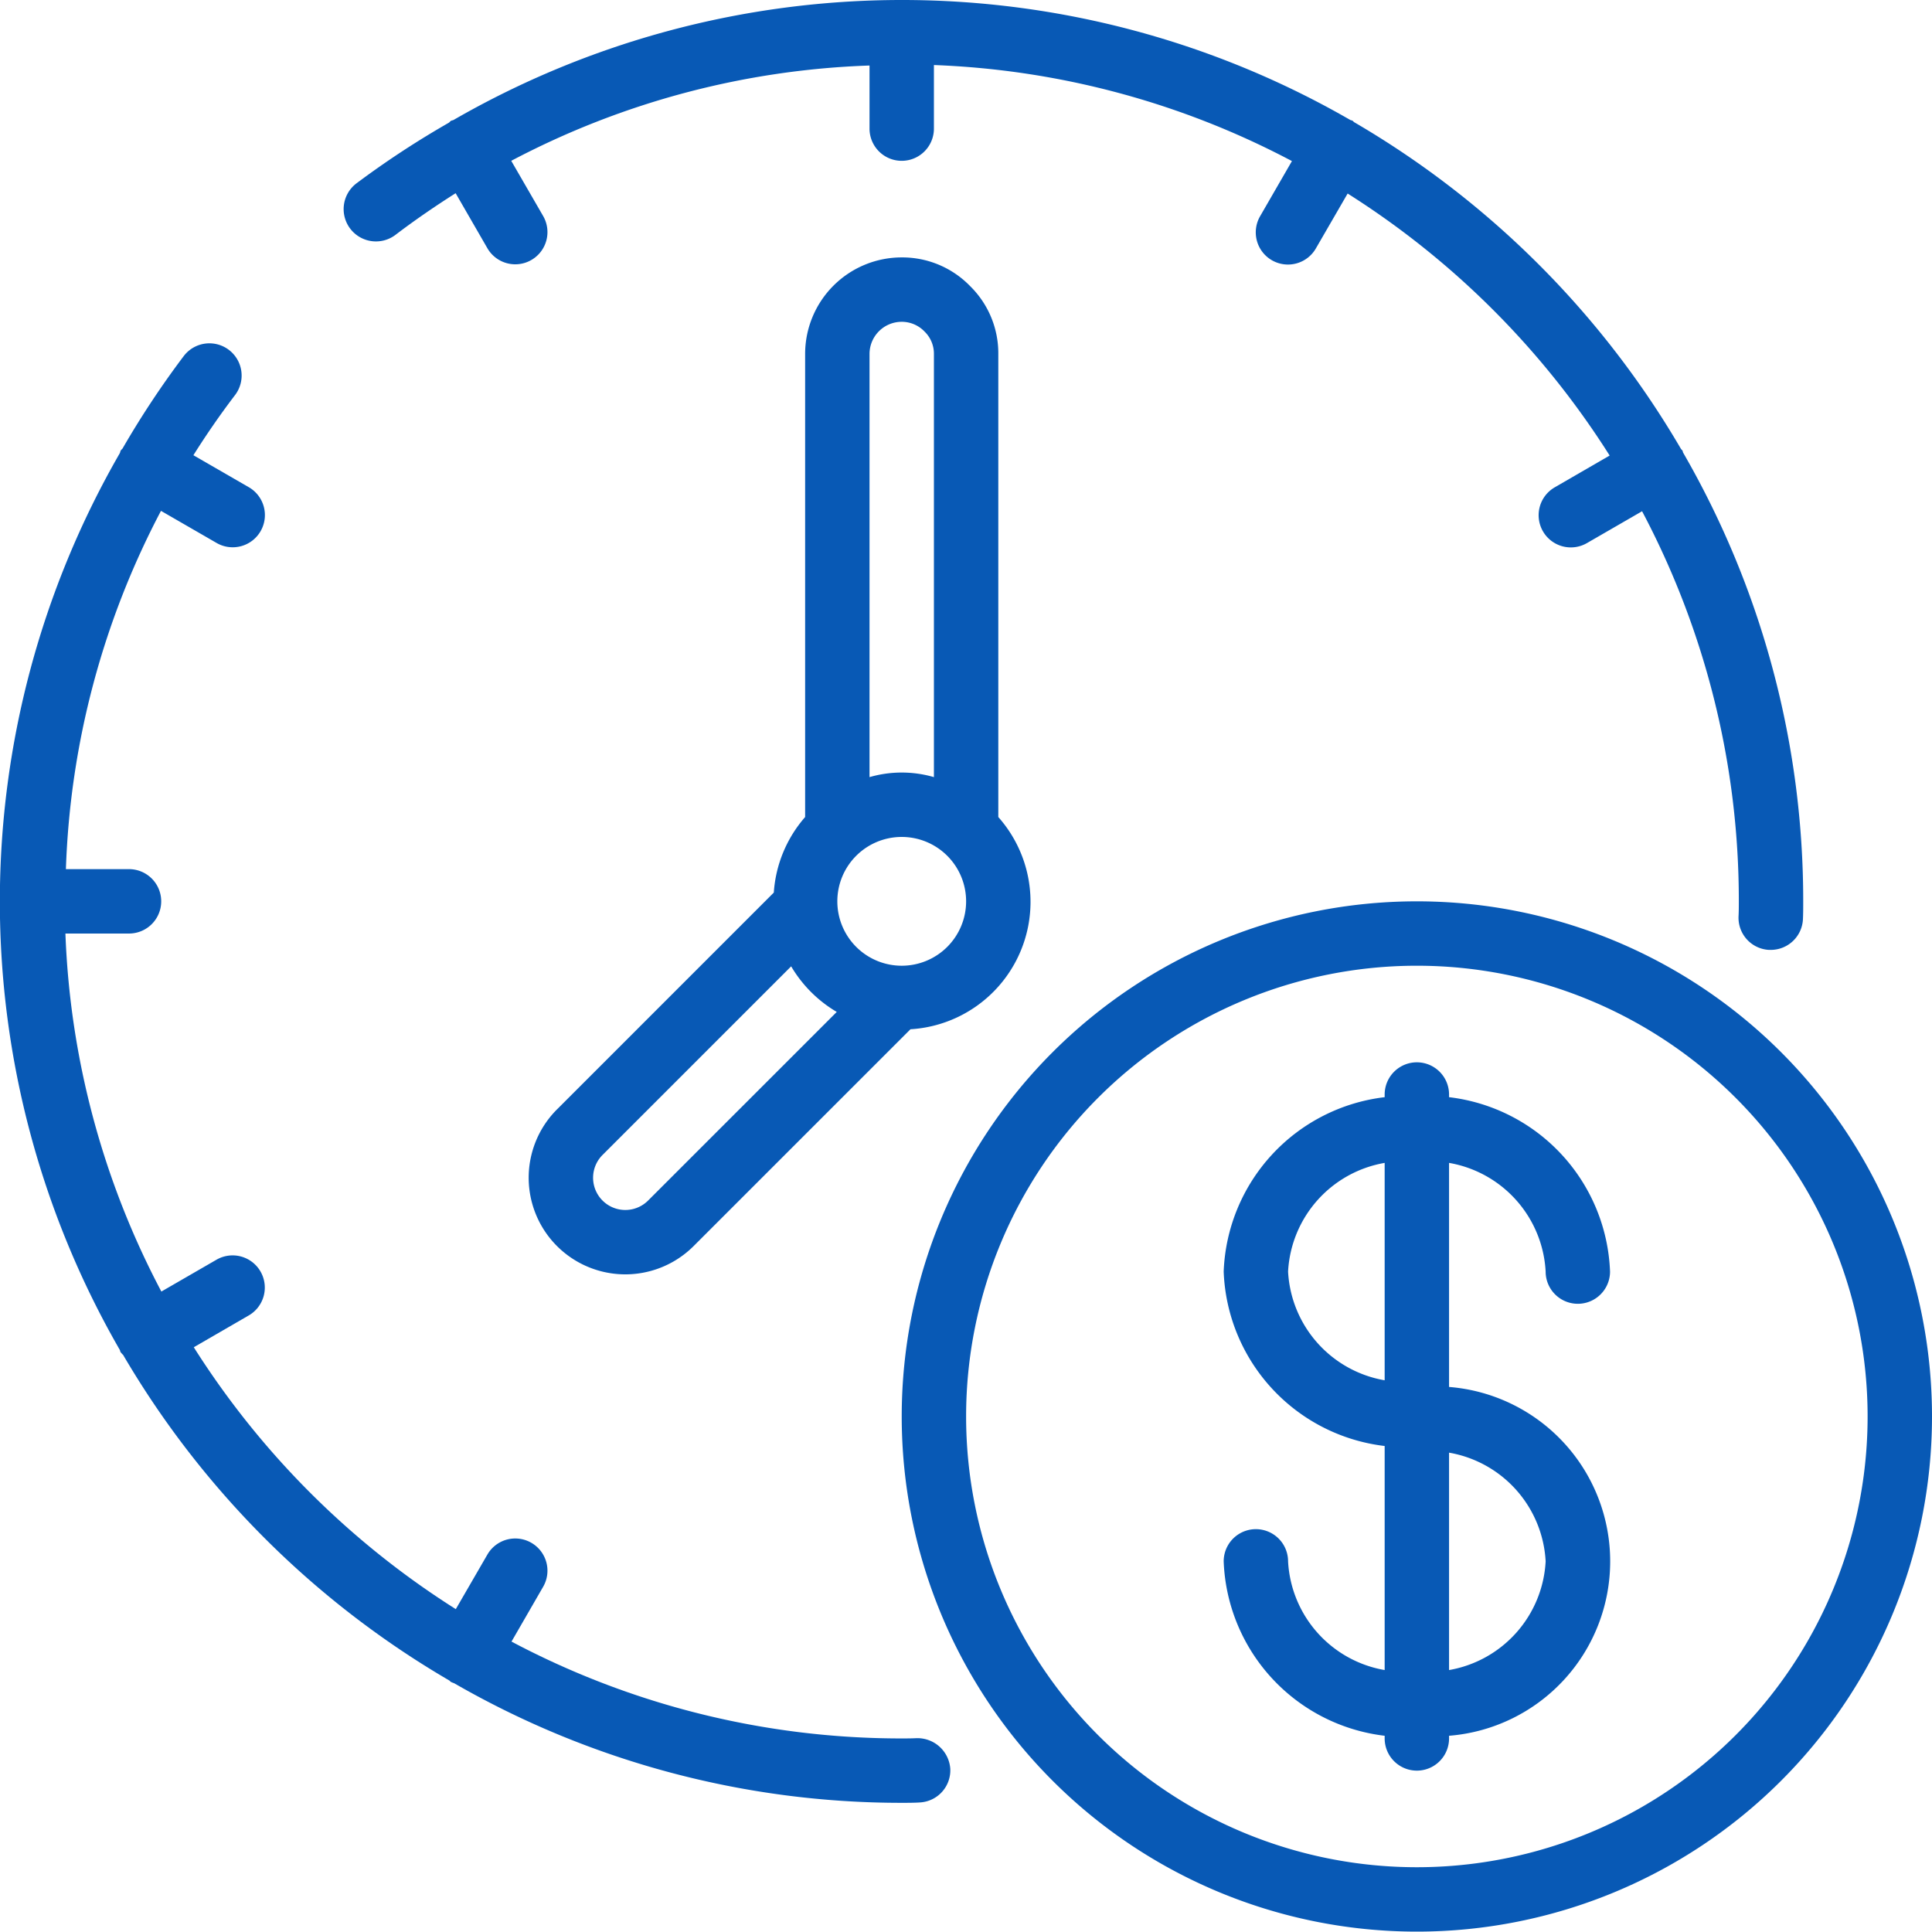
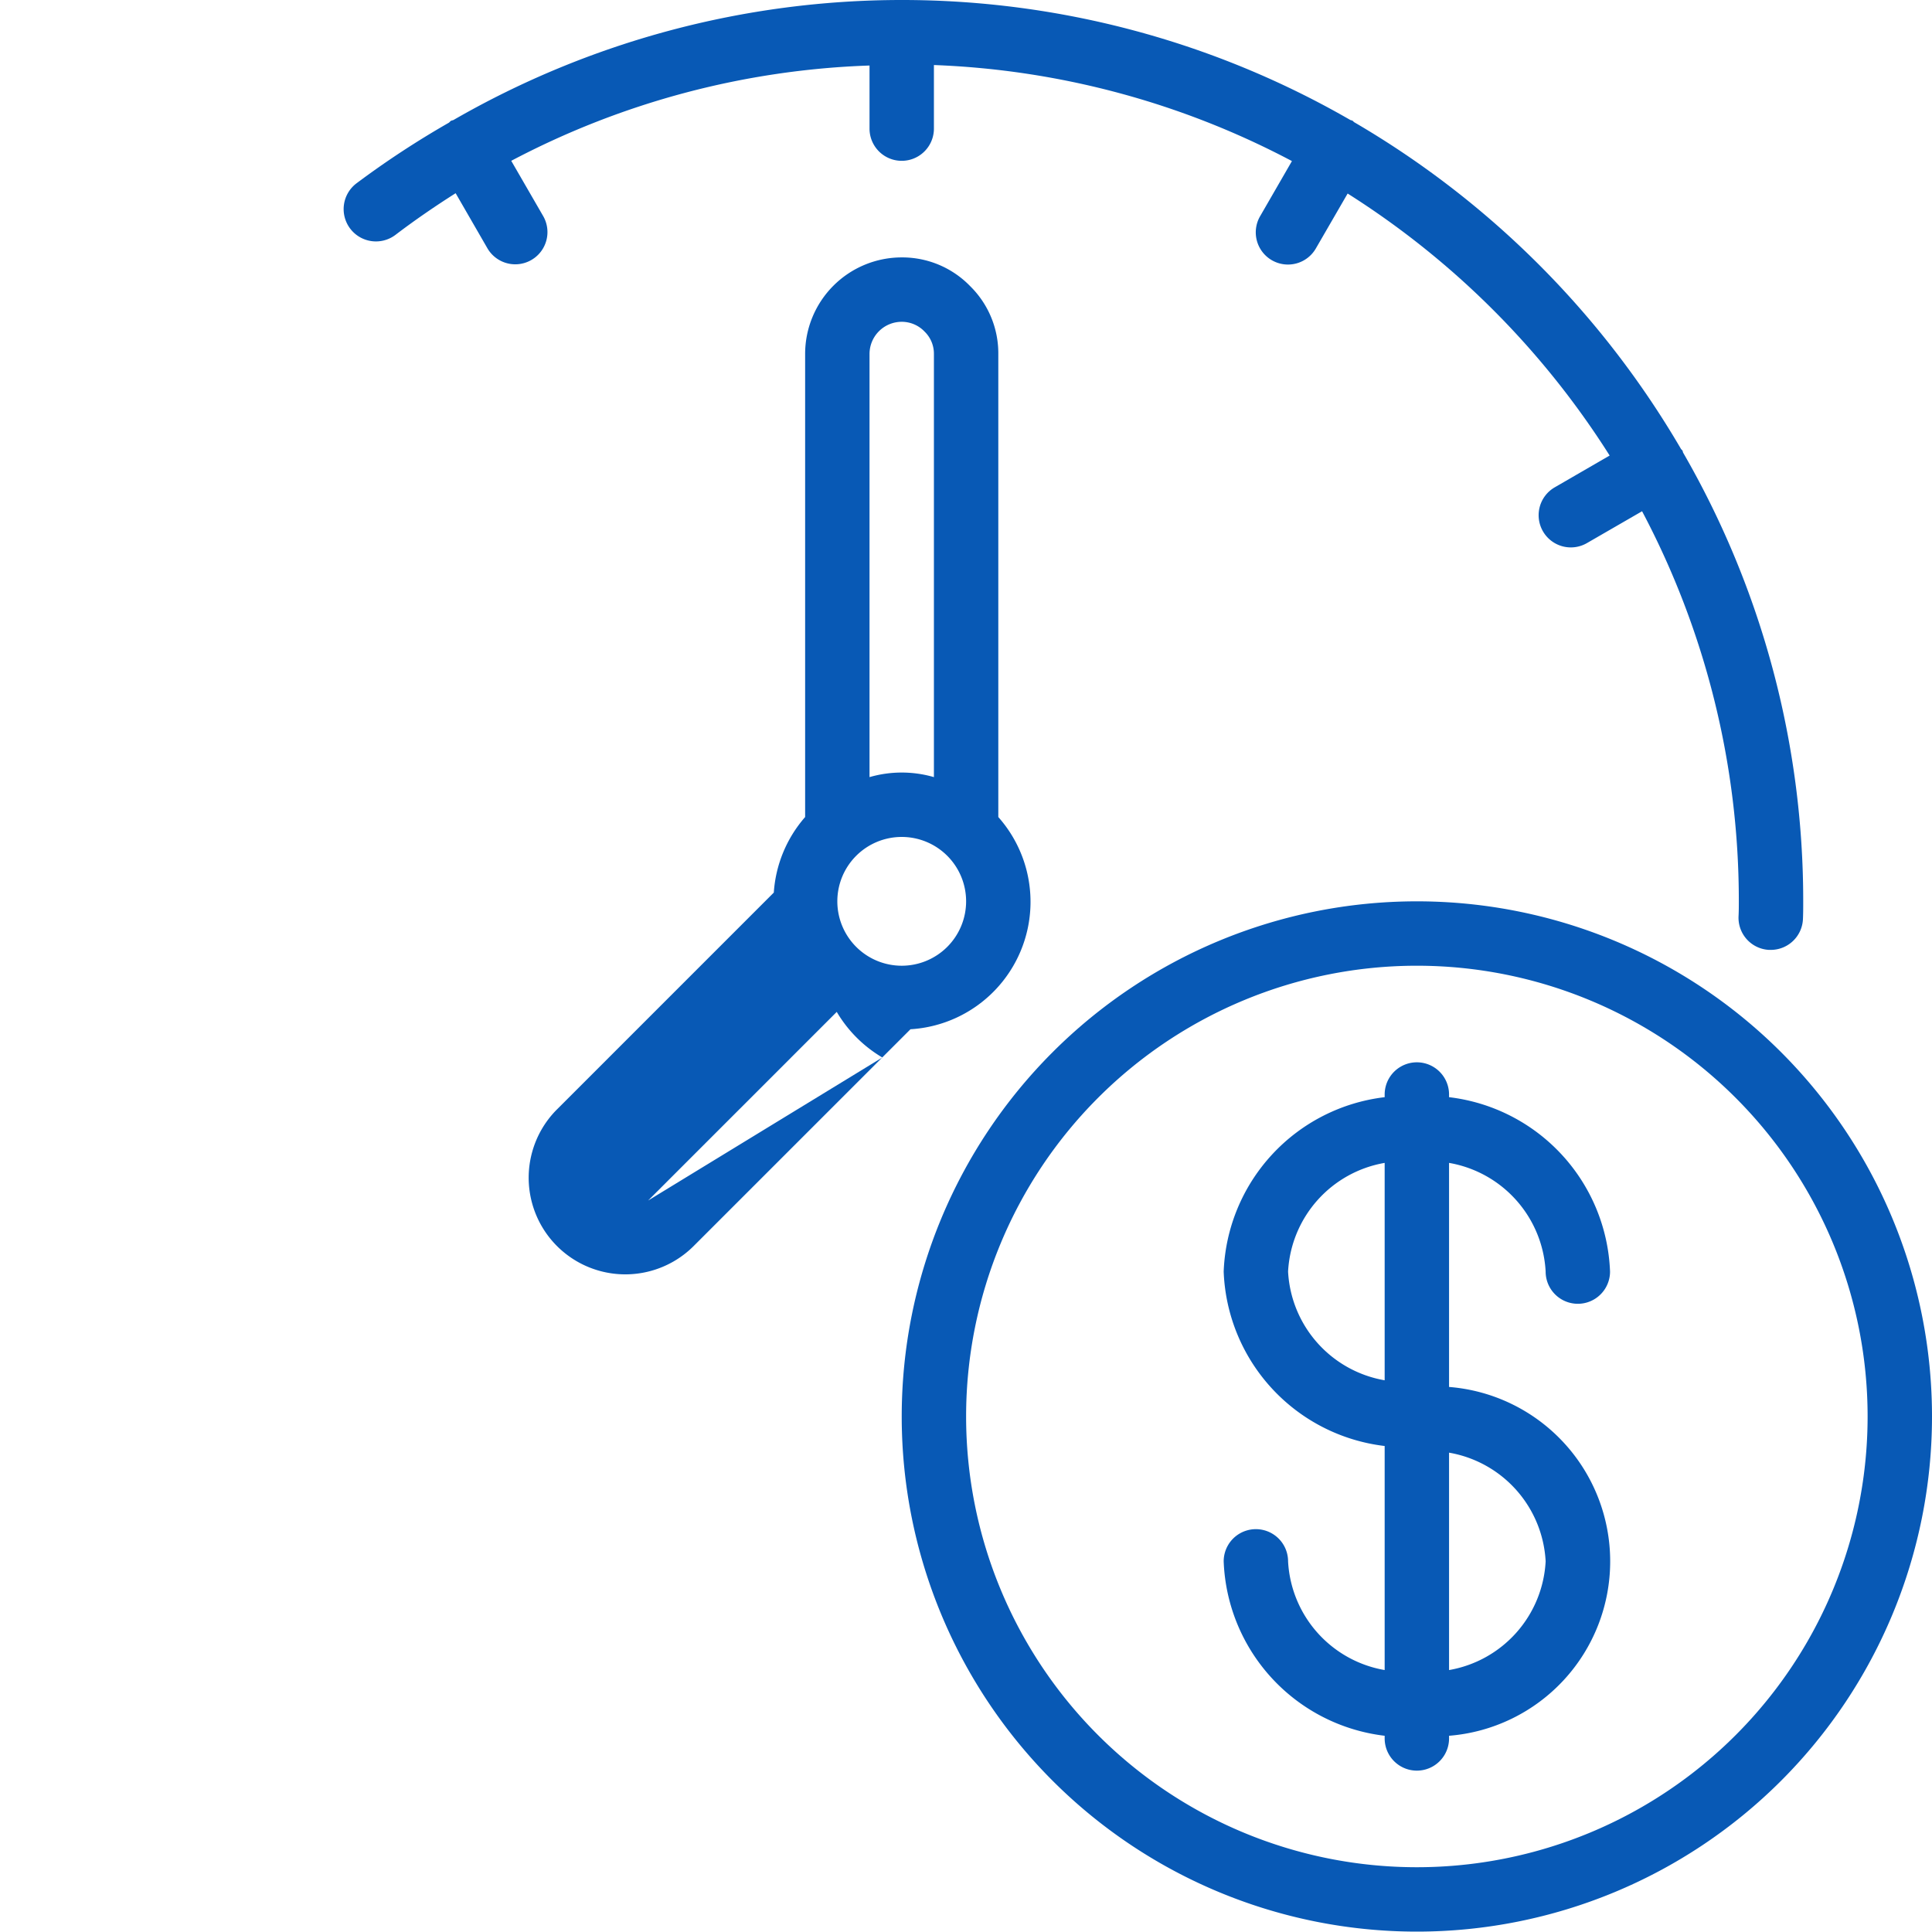
<svg xmlns="http://www.w3.org/2000/svg" width="60.007" height="59.995" viewBox="0 0 60.007 59.995">
  <g id="Page-1" transform="translate(2014.007 153.995)">
    <g id="_081---Clock" data-name="081---Clock" transform="translate(-2015 -154)">
      <path id="Shape" d="M55.933,29.508h.058a1,1,0,0,0,1-.943C57,28.378,57,28.189,57,28a27.819,27.819,0,0,0-3.729-13.934c-.01-.021-.01-.045-.022-.066s-.033-.032-.046-.052A28.2,28.2,0,0,0,43.052,3.8c-.02-.014-.031-.034-.052-.046s-.045-.012-.066-.022a27.888,27.888,0,0,0-27.856,0c-.026.012-.053.012-.078.026s-.041.041-.065.058A28.117,28.117,0,0,0,12.064,5.7a1,1,0,0,0,1.212,1.6c.607-.462,1.232-.89,1.869-1.294l.989,1.714a1,1,0,0,0,1.732-1L16.872,5A25.683,25.683,0,0,1,28,2.04V4a1,1,0,0,0,2,0V2.025A25.823,25.823,0,0,1,41.12,5.008l-.986,1.708a1,1,0,1,0,1.732,1l.984-1.7a26.186,26.186,0,0,1,8.138,8.138l-1.7.984a1,1,0,1,0,1,1.732l1.707-.986A25.833,25.833,0,0,1,55,28c0,.15,0,.3-.008.452a1,1,0,0,0,.941,1.056Z" fill="#0859b5" />
      <path id="Shape-2" data-name="Shape" d="M45,28A16,16,0,1,0,61,44,16,16,0,0,0,45,28Zm0,30A14,14,0,1,1,59,44,14,14,0,0,1,45,58Z" fill="#0859b5" />
-       <path id="Shape-3" data-name="Shape" d="M31.126,8.893A2.935,2.935,0,0,0,29,8a3,3,0,0,0-3,3V25.382a3.964,3.964,0,0,0-.973,2.346l-6.734,6.734a3,3,0,0,0,4.244,4.245l6.735-6.734A3.965,3.965,0,0,0,32,25.382V11a2.924,2.924,0,0,0-.874-2.107ZM29,10a.978.978,0,0,1,.712.306A.957.957,0,0,1,30,11V24.142a3.592,3.592,0,0,0-2,0V11A1,1,0,0,1,29,10ZM21.123,37.293a1,1,0,0,1-1.416-1.415l5.859-5.859a4,4,0,0,0,1.416,1.416ZM29,30a2,2,0,1,1,2-2A2,2,0,0,1,29,30Z" fill="#0859b5" />
-       <path id="Shape-4" data-name="Shape" d="M4.813,42.081A28.2,28.2,0,0,0,14.948,52.2c.02.014.031.034.052.046a.9.9,0,0,0,.1.04A27.819,27.819,0,0,0,29,56c.189,0,.378,0,.567-.012a1,1,0,0,0,.941-1.055,1.024,1.024,0,0,0-1.055-.941C29.3,54,29.153,54,29,54a25.833,25.833,0,0,1-12.12-3.008l.986-1.708a1,1,0,0,0-1.732-1l-.984,1.7A26.186,26.186,0,0,1,7.012,41.85l1.7-.984a1,1,0,1,0-1-1.732l-1.707.986A25.823,25.823,0,0,1,3.025,29H5a1,1,0,0,0,0-2H3.04A25.7,25.7,0,0,1,5.993,15.872l1.722.994a1,1,0,1,0,1-1.732L7,14.144c.4-.637.832-1.262,1.294-1.869A1,1,0,1,0,6.7,11.064a28.226,28.226,0,0,0-1.9,2.87c-.017.024-.043.039-.058.066s-.014.053-.027.079a27.89,27.89,0,0,0,0,27.855c.01.021.01.045.022.066a.965.965,0,0,0,.072.081Z" fill="#0859b5" />
+       <path id="Shape-3" data-name="Shape" d="M31.126,8.893A2.935,2.935,0,0,0,29,8a3,3,0,0,0-3,3V25.382a3.964,3.964,0,0,0-.973,2.346l-6.734,6.734a3,3,0,0,0,4.244,4.245l6.735-6.734A3.965,3.965,0,0,0,32,25.382V11a2.924,2.924,0,0,0-.874-2.107ZM29,10a.978.978,0,0,1,.712.306A.957.957,0,0,1,30,11V24.142a3.592,3.592,0,0,0-2,0V11A1,1,0,0,1,29,10ZM21.123,37.293l5.859-5.859a4,4,0,0,0,1.416,1.416ZM29,30a2,2,0,1,1,2-2A2,2,0,0,1,29,30Z" fill="#0859b5" />
      <path id="Shape-5" data-name="Shape" d="M49,39.5a1,1,0,0,0,2,0,5.67,5.67,0,0,0-5-5.417V34a1,1,0,0,0-2,0v.083A5.67,5.67,0,0,0,39,39.5a5.67,5.67,0,0,0,5,5.417v6.959A3.621,3.621,0,0,1,41,48.5a1,1,0,0,0-2,0,5.67,5.67,0,0,0,5,5.417V54a1,1,0,0,0,2,0v-.083a5.434,5.434,0,0,0,0-10.834V36.124A3.621,3.621,0,0,1,49,39.5Zm-8,0a3.621,3.621,0,0,1,3-3.376v6.752A3.621,3.621,0,0,1,41,39.5Zm8,9a3.621,3.621,0,0,1-3,3.376V45.124A3.621,3.621,0,0,1,49,48.5Z" fill="#0859b5" />
    </g>
  </g>
</svg>